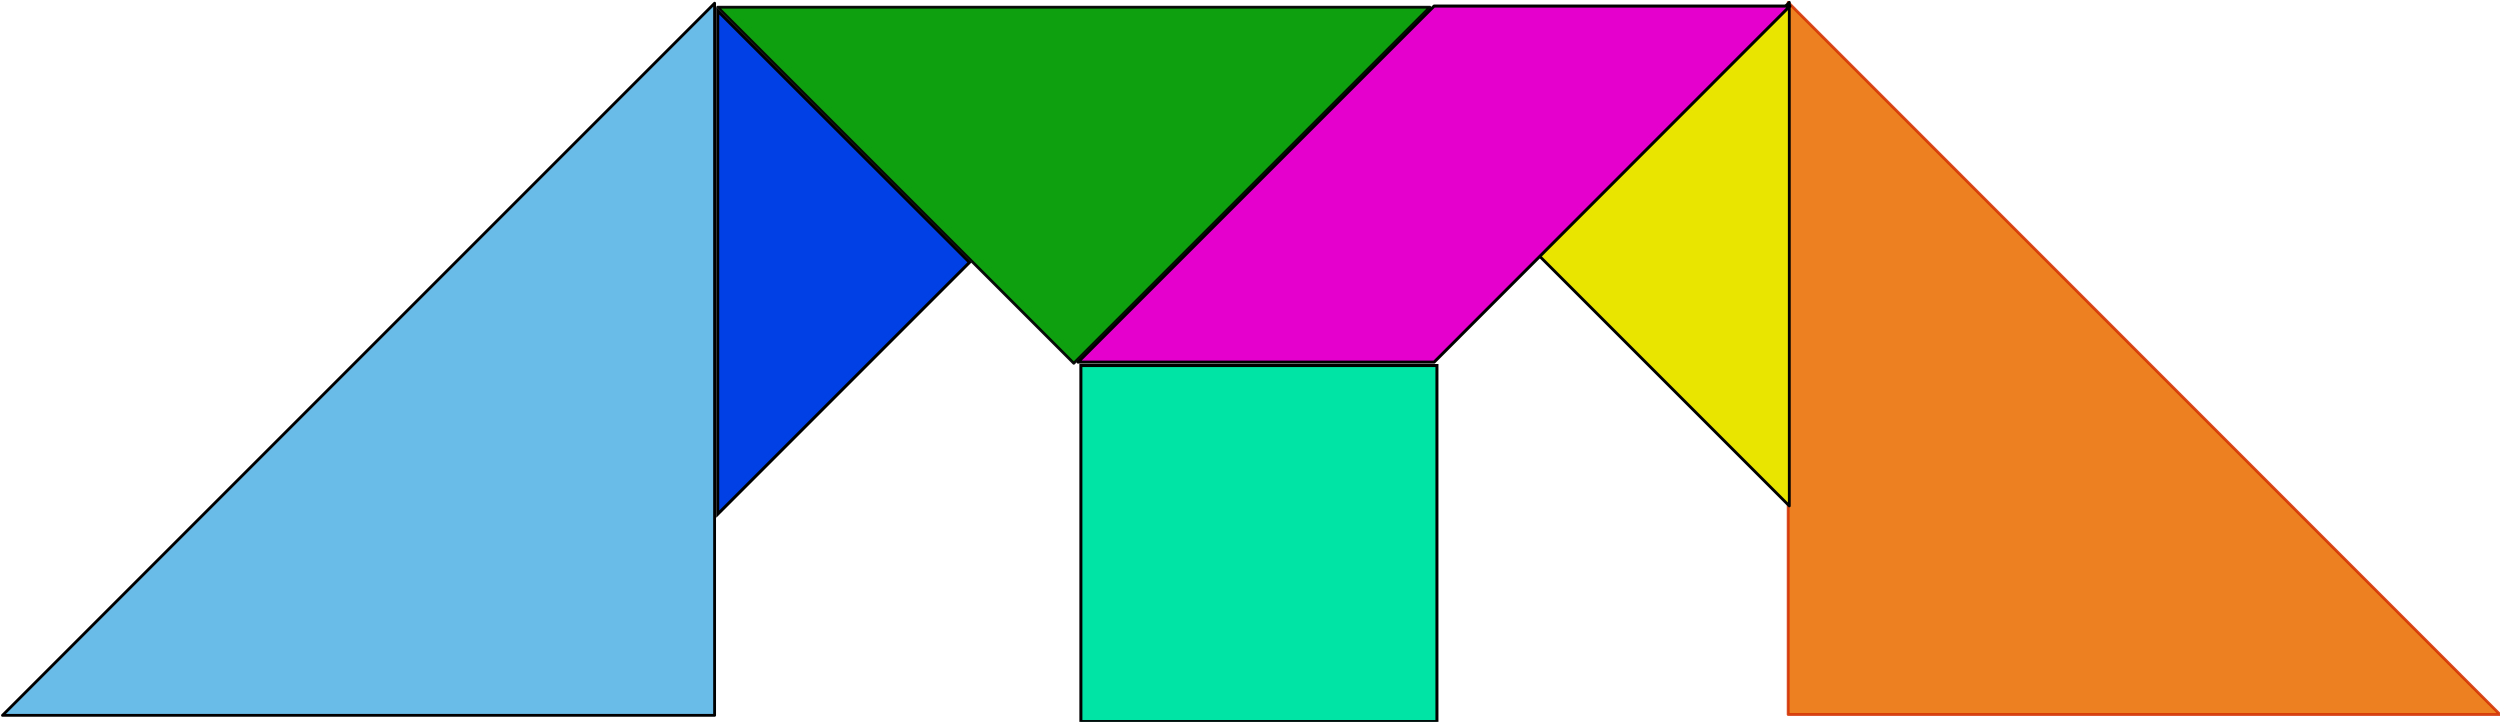
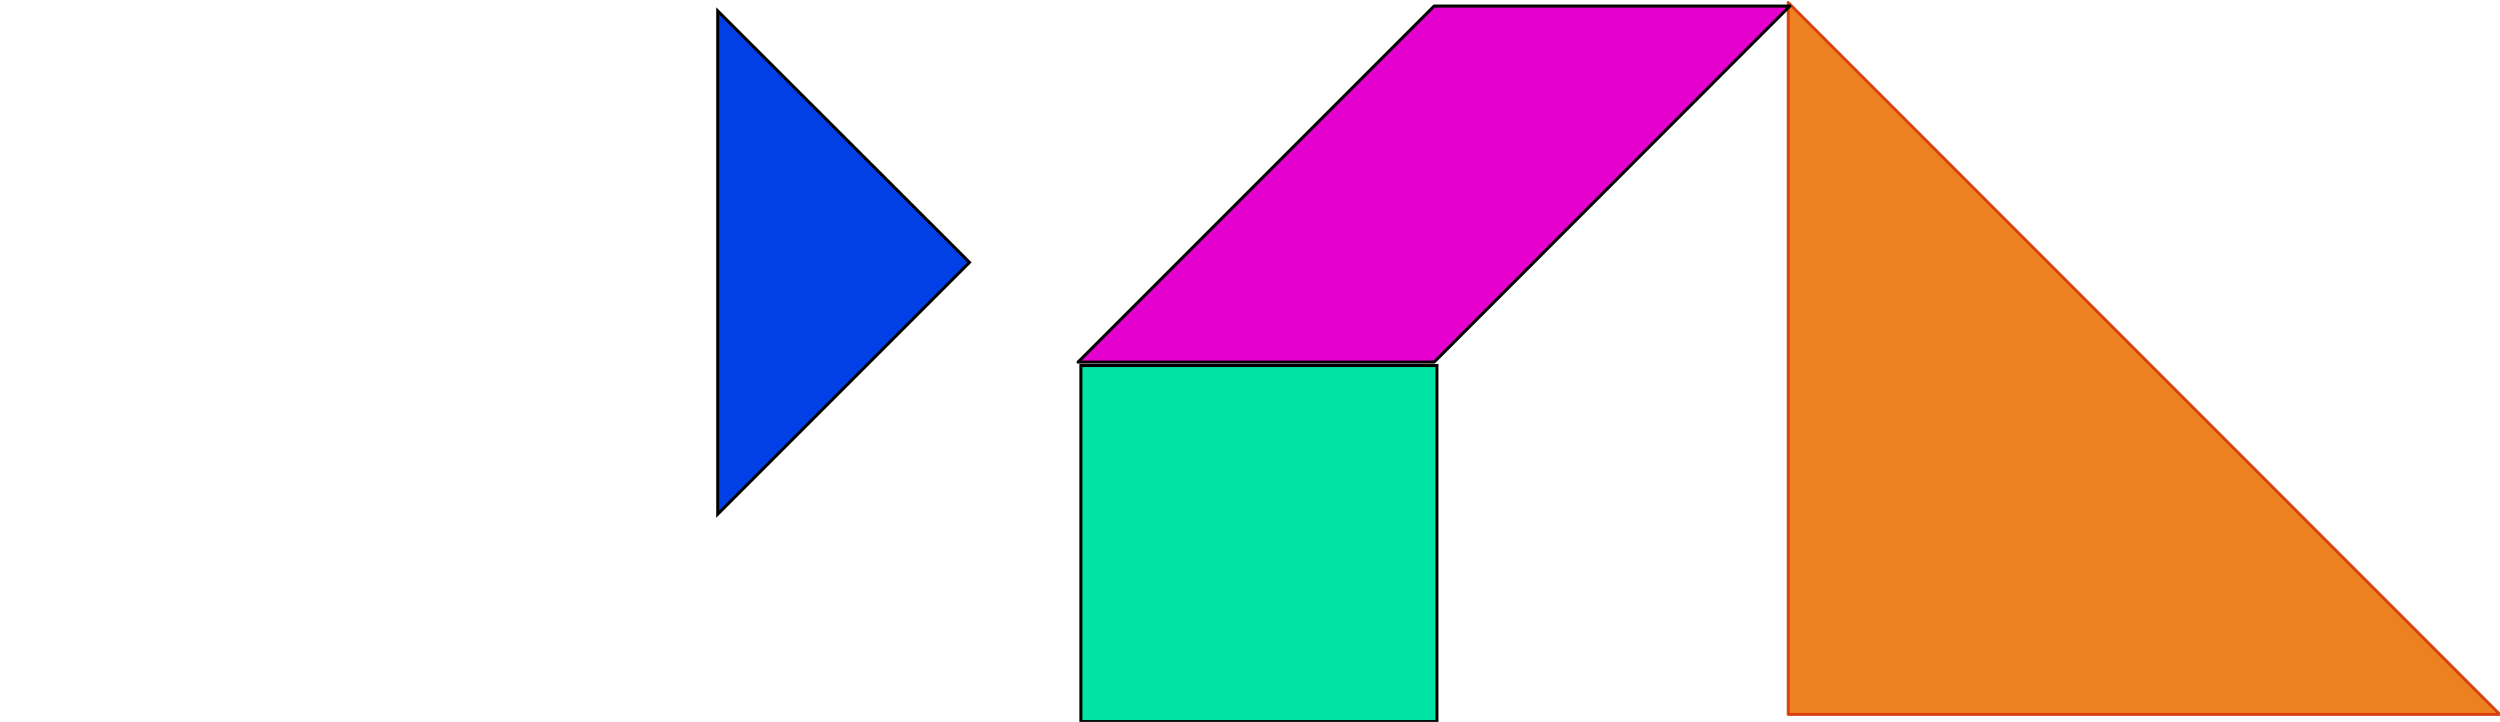
<svg xmlns="http://www.w3.org/2000/svg" version="1.0" viewBox="0 0 315.84 91.198">
  <g transform="translate(-70.649 -106.76)">
    <g transform="matrix(.359 0 0 .359 -1352.4 -987.89)" fill-rule="evenodd">
-       <path d="m4467.1 3051.7-125.3 125.3-125.3-125.3h250.6z" fill="#009a00" opacity=".94" stroke="#000" stroke-linejoin="round" />
      <path d="m4843.7 3300.6h-250.5v-250.6l250.5 250.6z" fill="#ea6f00" opacity=".87" stroke="#d22f00" stroke-linejoin="round" />
-       <path d="m4593.6 3227.2-88.6-88.6 88.6-88.6v177.2z" fill="#eae500" stroke="#000" stroke-linecap="round" stroke-linejoin="round" />
      <path d="m4343.3 3176.6 125.3-125.3h125.2l-125.2 125.3h-125.3z" fill="#e500ce" stroke="#000" stroke-linejoin="round" stroke-width="1.062" />
      <path d="m4216.5 3053 88.6 88.5-88.6 88.6v-177.1z" fill="#0040e5" stroke="#000" stroke-width="1.062" />
      <path d="m4344.3 3303.1v-125.3h125.3v125.3h-125.3z" fill="#00e5a5" stroke="#000" stroke-width="1.062" />
-       <path d="m3964.8 3300.9 250.6-250.6v250.6h-250.6z" fill="#68bce7" stroke="#000" stroke-linejoin="round" />
    </g>
  </g>
</svg>